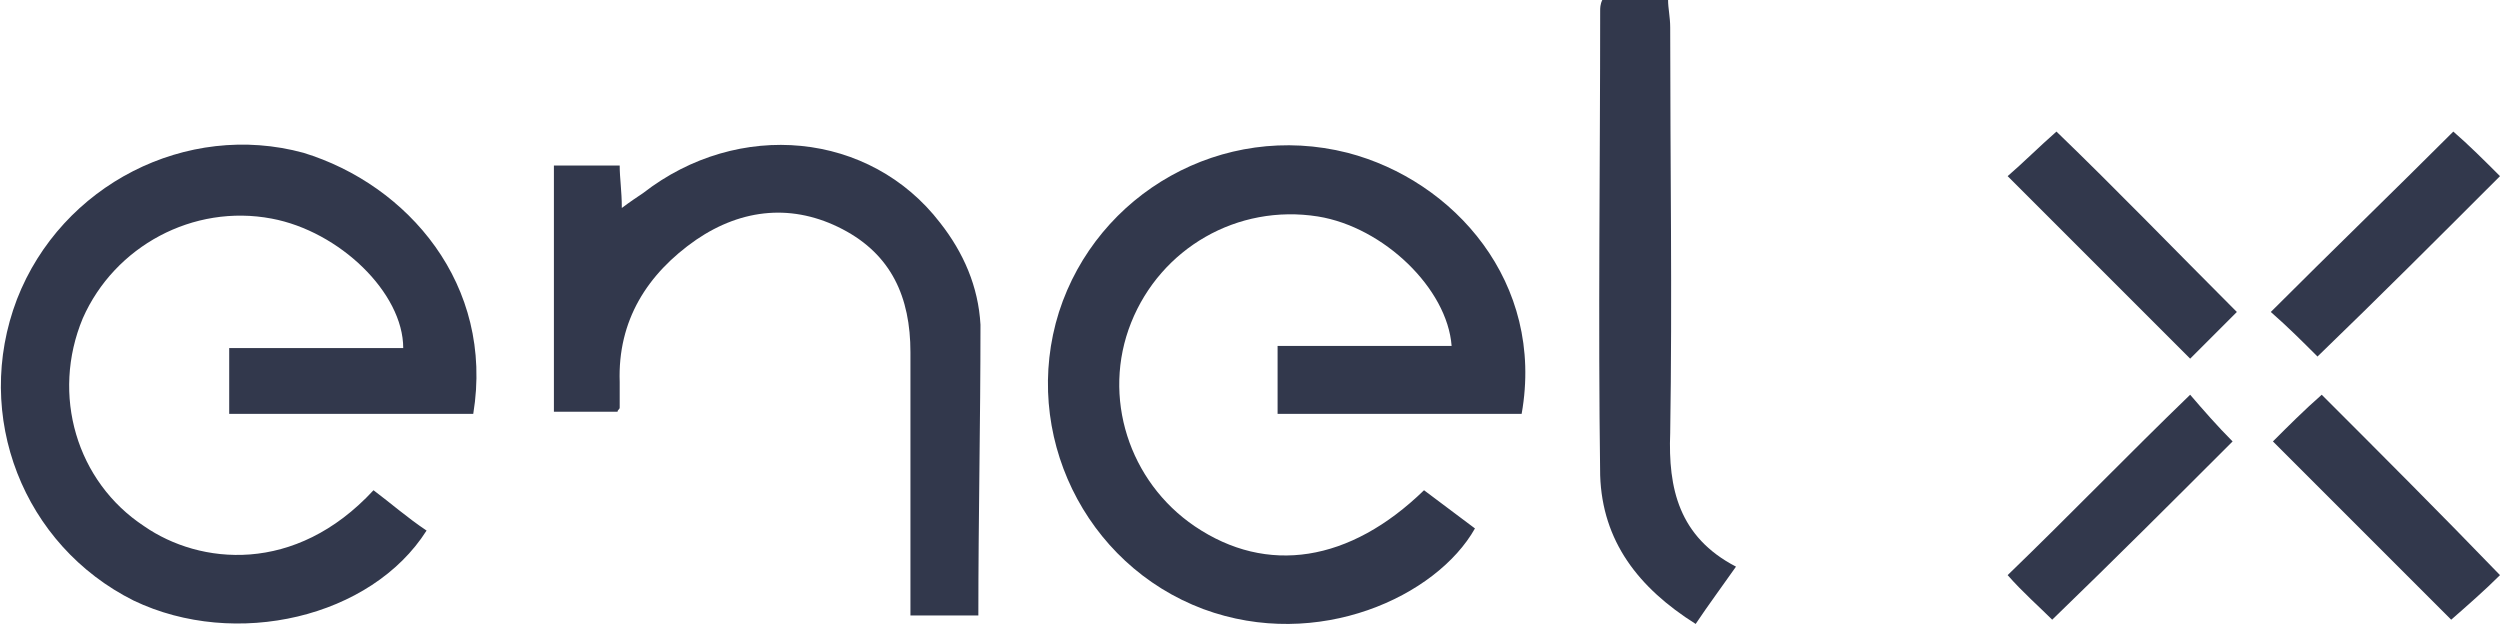
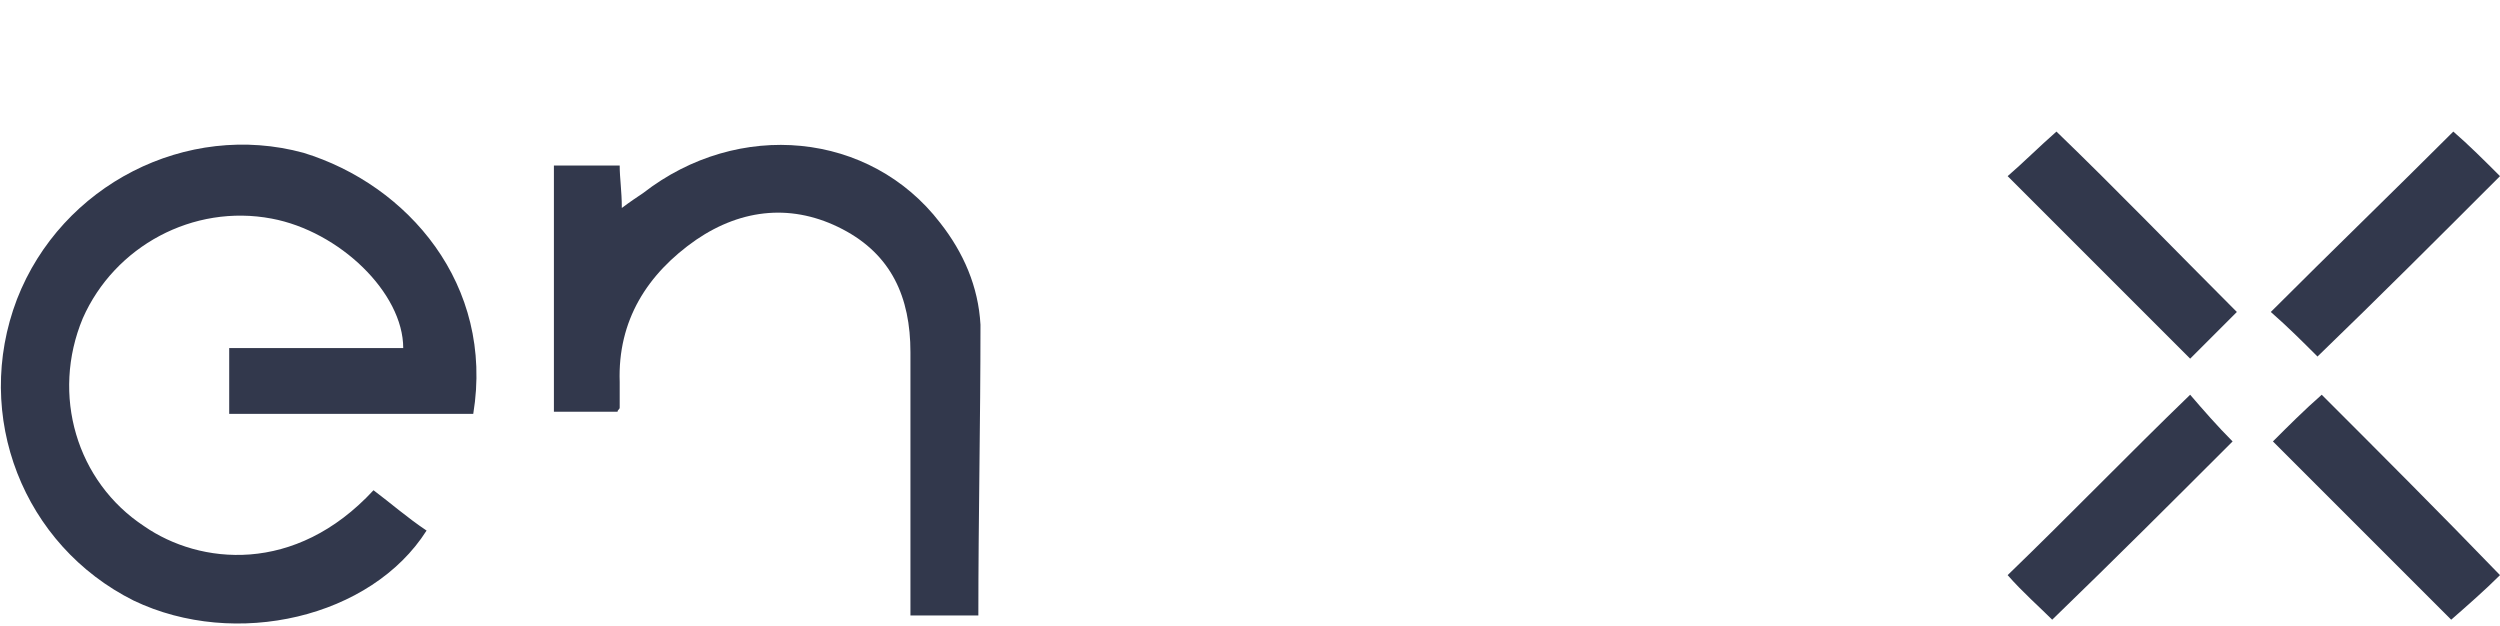
<svg xmlns="http://www.w3.org/2000/svg" version="1.1" id="Camada_1" x="0px" y="0px" viewBox="0 0 117.8 29.5" style="enable-background:new 0 0 117.8 29.5;" xml:space="preserve">
  <style type="text/css"> .st0{fill:#32384C;} </style>
  <g id="pMAm8Y_00000080922927382484296570000012818246312955712663_">
    <g>
      <path class="st0" d="M22.3,19.5c-3.9,0-7.7,0-11.5,0c0-1,0-2,0-3.1c2.7,0,5.5,0,8.2,0c0-2.6-3-5.5-6.2-6.1 C9.1,9.6,5.4,11.6,3.9,15c-1.5,3.6-0.3,7.7,2.9,9.8c2.6,1.8,7.1,2.3,10.8-1.7c0.8,0.6,1.6,1.3,2.5,1.9c-2.6,4.1-9,5.6-13.8,3.3 c-5.2-2.6-7.6-8.7-5.5-14.2c2.1-5.4,8-8.4,13.5-6.9C19.2,8.7,23.3,13.4,22.3,19.5z" />
-       <path class="st0" d="M71.7,19.5c-3.8,0-7.6,0-11.5,0c0-1,0-2.1,0-3.2c2.7,0,5.4,0,8.2,0c-0.2-2.7-3.2-5.6-6.3-6.1 c-3.8-0.6-7.4,1.5-8.8,5c-1.4,3.5-0.1,7.5,3,9.6c3.4,2.3,7.3,1.7,10.8-1.7c0.8,0.6,1.6,1.2,2.4,1.8c-1.8,3.2-7.4,5.8-12.8,3.8 c-5.6-2.1-8.6-8.3-6.8-14c1.8-5.6,7.7-9,13.6-7.5C68.5,8.5,72.8,13.3,71.7,19.5z" />
      <path class="st0" d="M46.1,29c-1.1,0-2.1,0-3.2,0c0-0.4,0-0.7,0-1.1c0-3.8,0-7.5,0-11.3c0-2.6-0.9-4.6-3.2-5.8 c-2.3-1.2-4.7-1-6.9,0.5c-2.3,1.6-3.7,3.8-3.6,6.7c0,0.4,0,0.8,0,1.2c0,0.1-0.1,0.1-0.1,0.2c-1,0-1.9,0-3,0c0-3.8,0-7.7,0-11.6 c1,0,2,0,3.1,0c0,0.6,0.1,1.2,0.1,2c0.4-0.3,0.7-0.5,1-0.7c4.5-3.5,10.7-2.9,14,1.4c1.1,1.4,1.8,3,1.9,4.8 C46.2,19.9,46.1,24.4,46.1,29z" />
-       <path class="st0" d="M81.8,26.7c-0.7,1-1.3,1.8-1.9,2.7c-2.7-1.7-4.4-3.9-4.5-7c-0.1-7.3,0-14.6,0-21.9c0-0.1,0-0.3,0.1-0.5 c1,0,2,0,3.1,0c0,0.4,0.1,0.8,0.1,1.3c0,6.4,0.1,12.7,0,19.1C78.6,23,79.1,25.3,81.8,26.7z" />
      <path class="st0" d="M105.4,14.7c-0.7,0.7-1.5,1.5-2.2,2.2c-2.9-2.9-5.7-5.7-8.6-8.6c0.7-0.6,1.5-1.4,2.3-2.1 C99.7,8.9,102.5,11.8,105.4,14.7z" />
      <path class="st0" d="M109.2,16.8c-0.7-0.7-1.4-1.4-2.2-2.1c2.9-2.9,5.8-5.7,8.6-8.5c0.7,0.6,1.5,1.4,2.2,2.1 C114.9,11.2,112.1,14,109.2,16.8z" />
      <path class="st0" d="M96.7,29.2c-0.6-0.6-1.4-1.3-2.1-2.1c2.9-2.8,5.7-5.7,8.6-8.5c0.6,0.7,1.3,1.5,2,2.2 C102.5,23.5,99.7,26.3,96.7,29.2z" />
      <path class="st0" d="M115.5,29.2c-2.8-2.8-5.6-5.6-8.4-8.4c0.7-0.7,1.5-1.5,2.3-2.2c2.8,2.8,5.6,5.6,8.4,8.5 C117.1,27.8,116.3,28.5,115.5,29.2z" />
    </g>
  </g>
</svg>